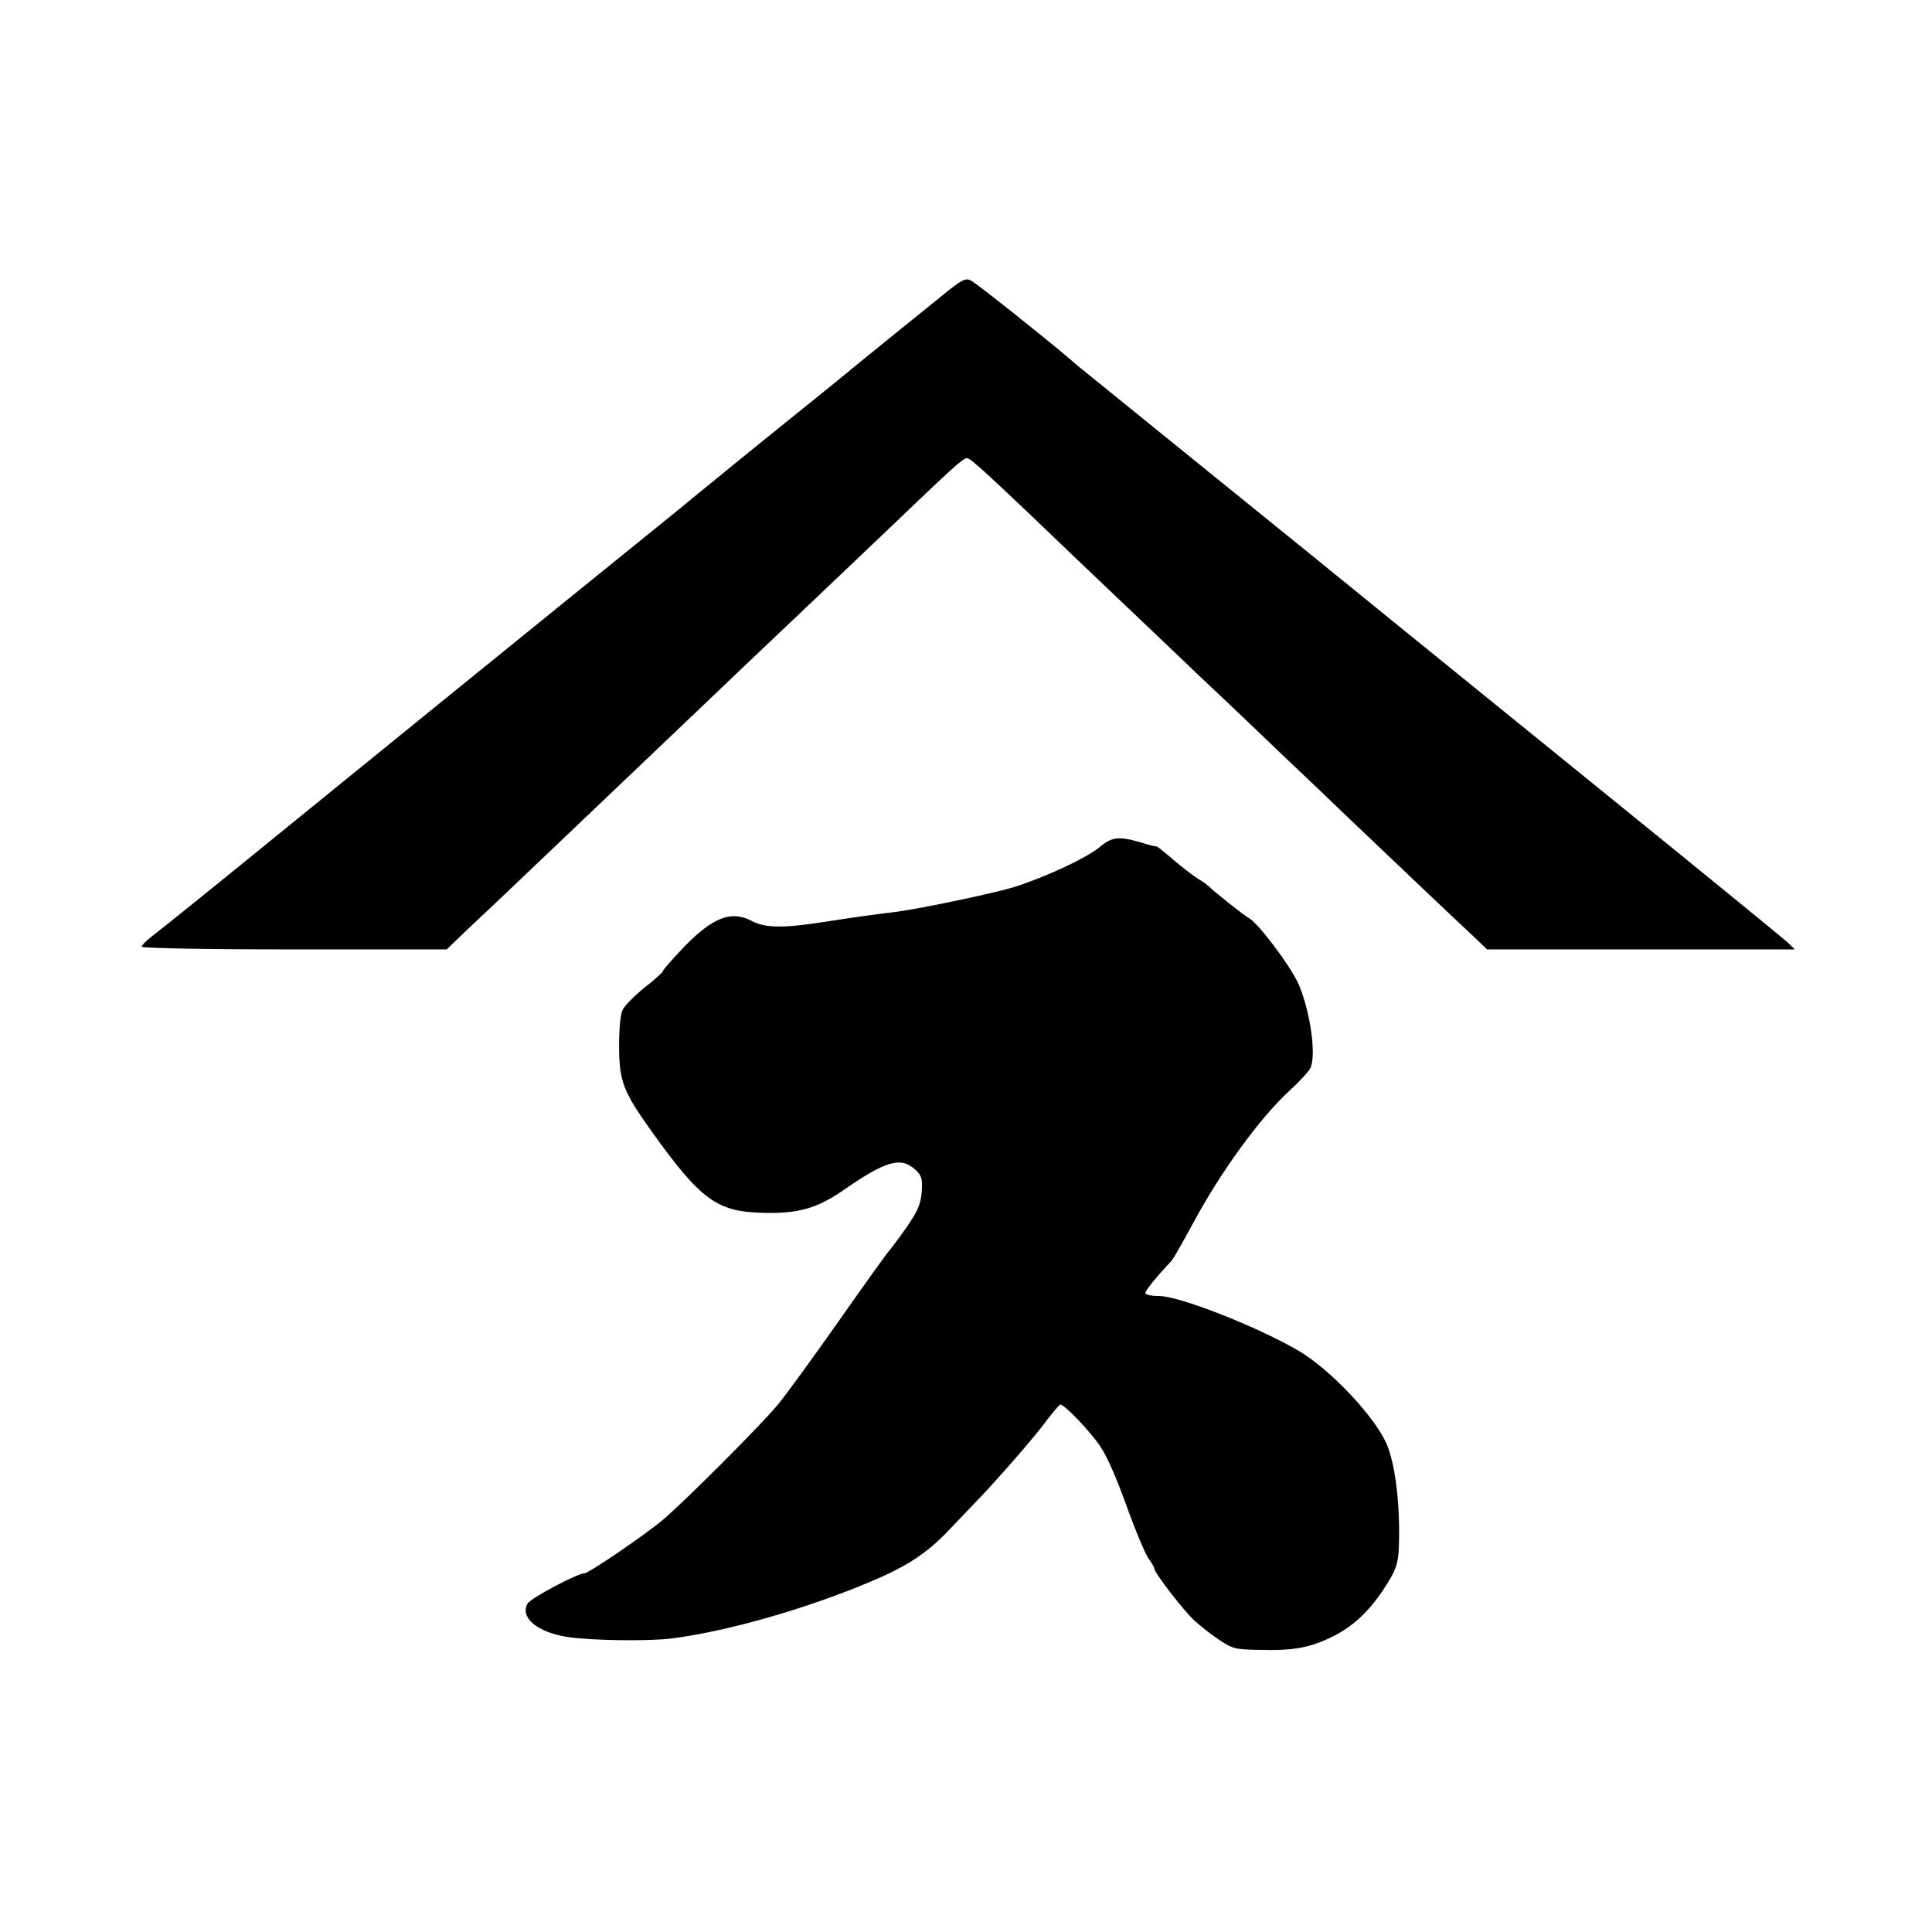
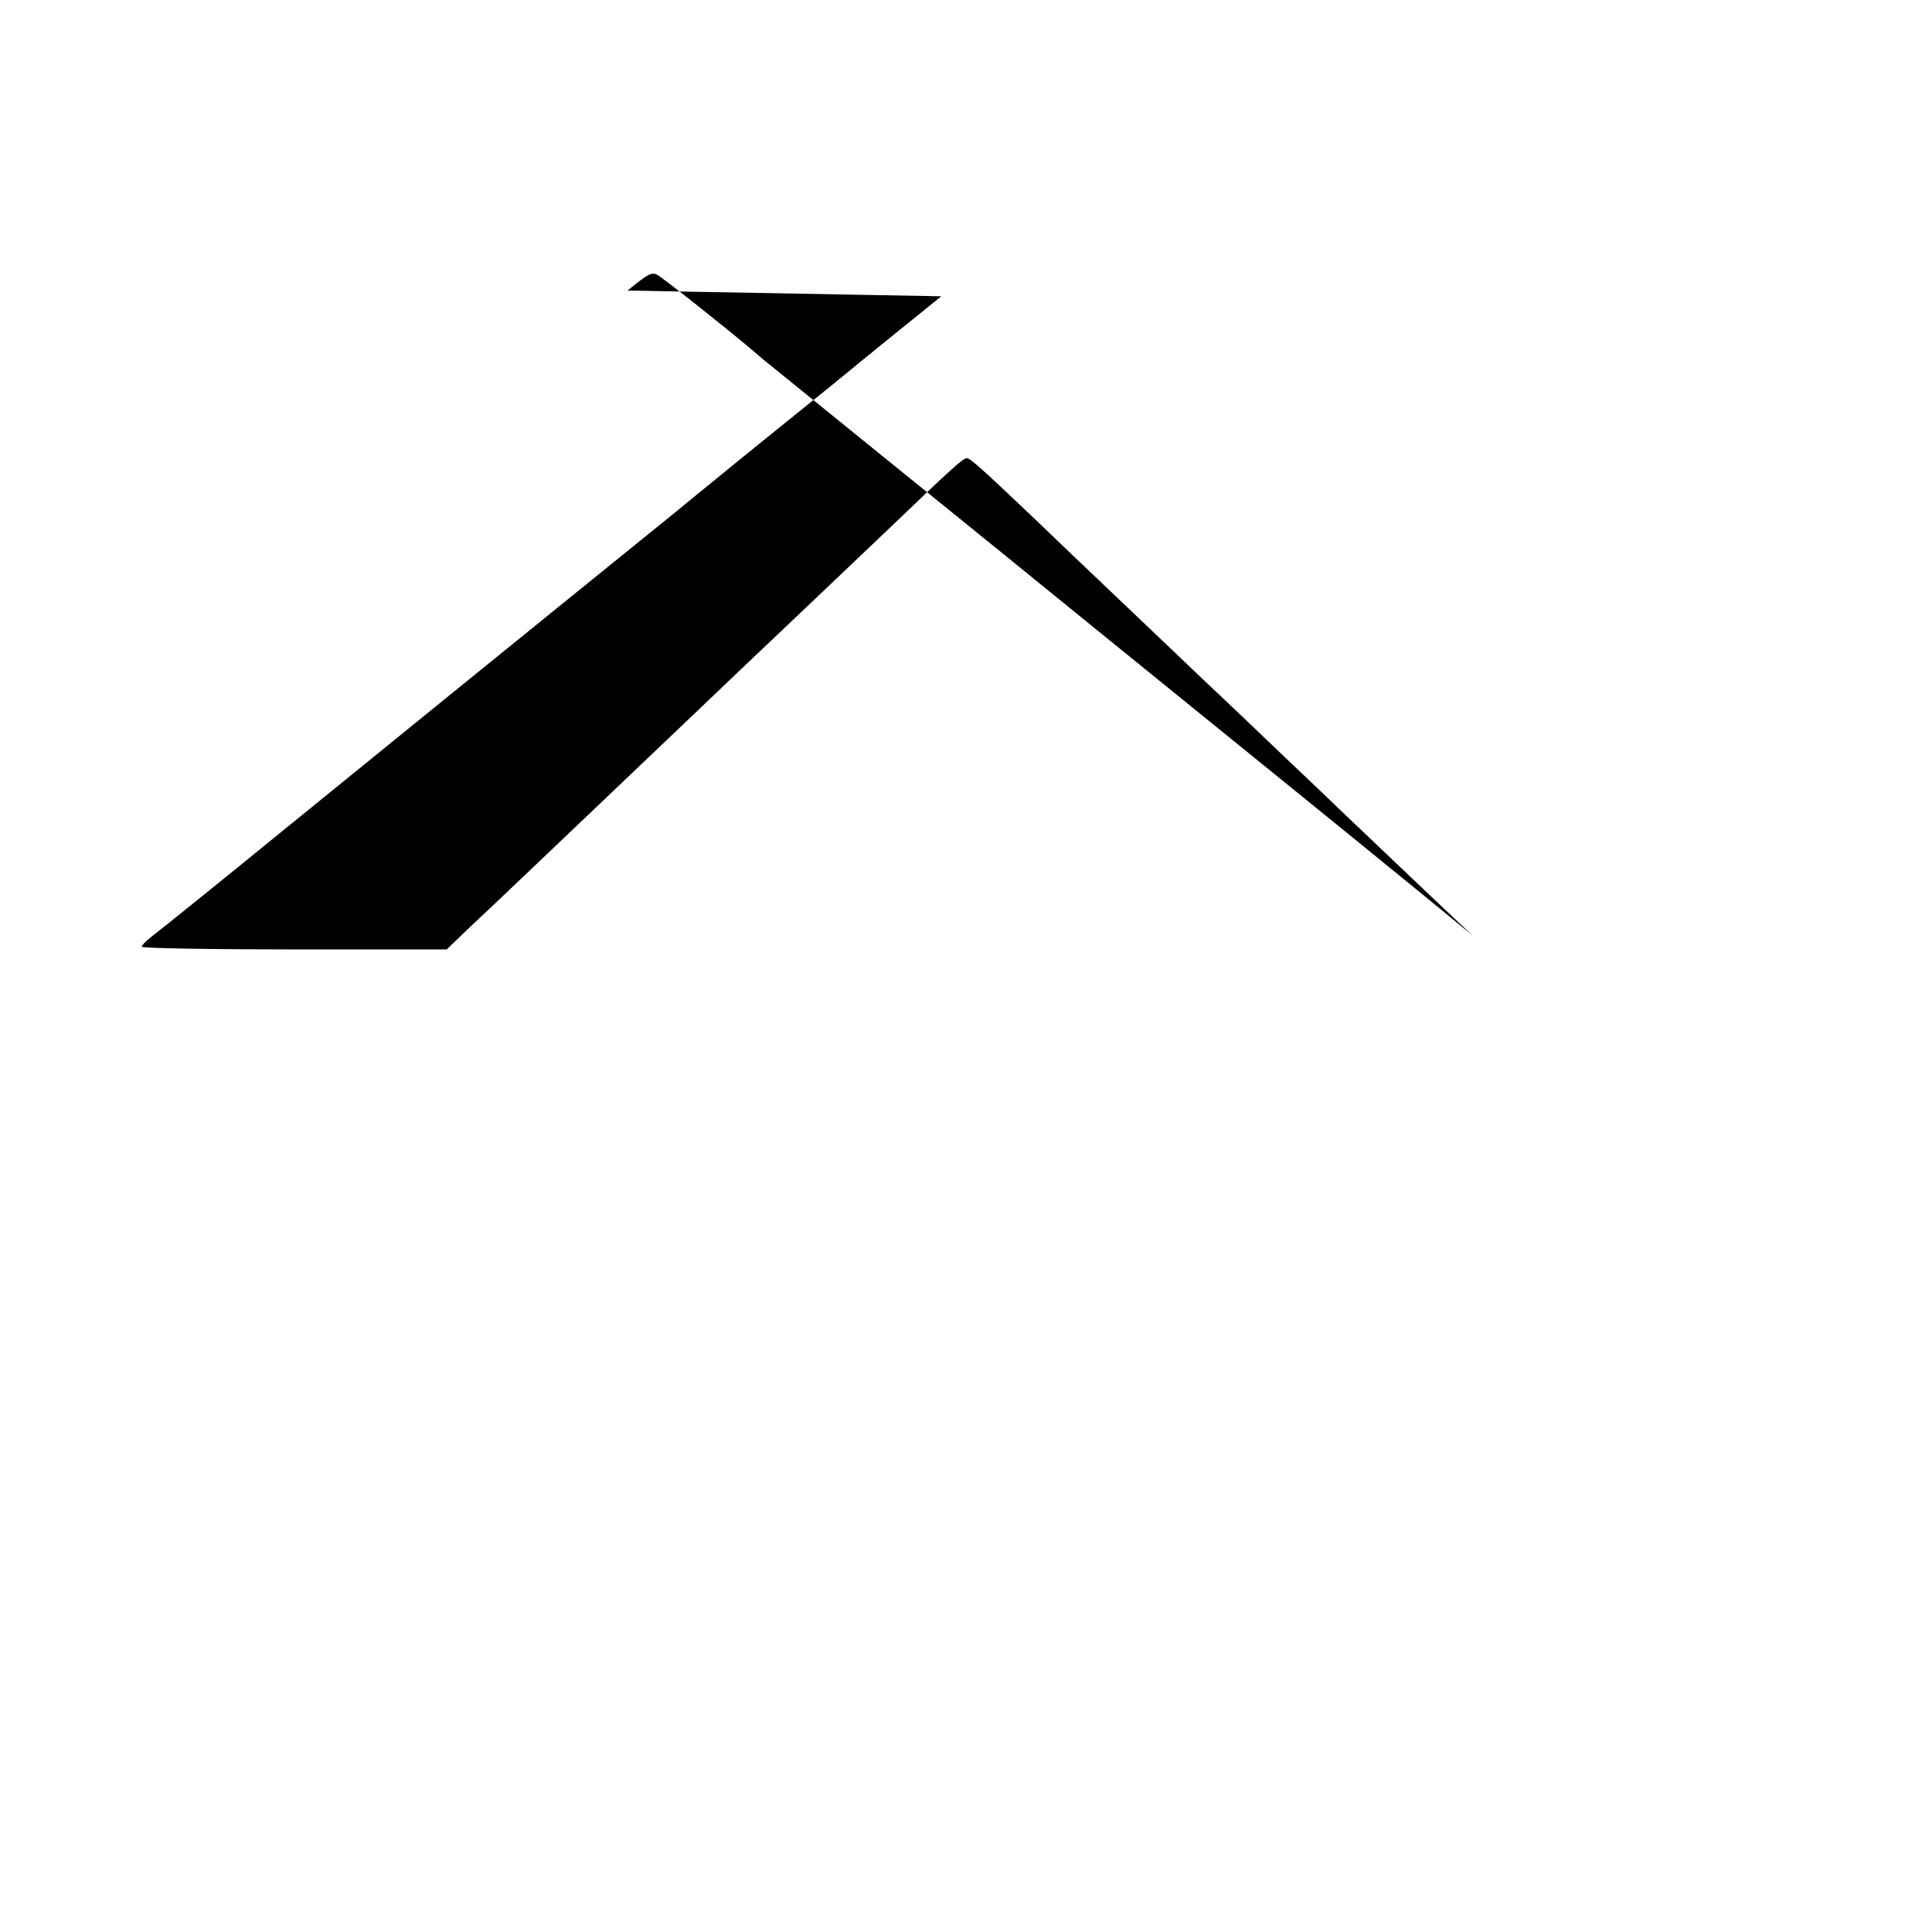
<svg xmlns="http://www.w3.org/2000/svg" version="1.0" width="641pt" height="641pt" viewBox="0 0 641 641" preserveAspectRatio="xMidYMid meet">
  <g transform="translate(0,641) scale(0.1,-0.1)" fill="#000000" stroke="none">
-     <path d="M3123 5427 c-43 -35 -125 -101 -183 -148 -58 -47 -117 -95 -130 -106 -14 -12 -87 -71 -163 -132 -76 -61 -173 -140 -215 -174 -42 -35 -127 -103 -187 -153 -481 -389 -1195 -969 -1330 -1079 -137 -112 -387 -314 -414 -334 -17 -13 -31 -28 -31 -32 0 -5 228 -9 506 -9 l506 0 76 73 c42 39 88 83 103 97 33 31 377 359 669 637 47 45 106 101 131 125 116 110 392 372 483 459 214 205 251 239 264 239 11 0 58 -43 218 -195 37 -36 191 -183 472 -450 50 -48 114 -109 141 -134 27 -25 122 -116 211 -201 90 -85 186 -177 215 -205 86 -82 375 -357 424 -402 l45 -43 510 0 511 0 -25 24 c-14 13 -293 241 -620 506 -327 265 -613 497 -635 515 -22 18 -161 131 -310 252 -148 120 -378 306 -510 413 -132 107 -249 202 -259 210 -11 8 -35 29 -55 46 -86 73 -299 242 -319 253 -19 10 -30 4 -99 -52z" />
-     <path d="M3648 3599 c-46 -37 -177 -98 -283 -132 -65 -20 -306 -71 -390 -82 -81 -10 -139 -18 -242 -34 -134 -21 -195 -20 -238 3 -67 36 -127 14 -221 -81 -40 -42 -74 -80 -74 -84 0 -4 -27 -29 -61 -55 -33 -27 -66 -60 -73 -74 -8 -15 -12 -64 -12 -125 1 -114 14 -147 108 -279 163 -227 216 -266 368 -270 117 -3 179 14 265 73 145 101 194 114 242 70 22 -21 24 -30 21 -75 -4 -42 -14 -64 -53 -120 -27 -38 -52 -71 -55 -74 -4 -3 -78 -106 -165 -230 -87 -124 -179 -250 -204 -280 -56 -68 -307 -319 -381 -382 -59 -50 -247 -178 -261 -178 -23 0 -180 -83 -189 -101 -25 -46 32 -94 131 -110 75 -12 271 -15 349 -5 190 25 447 99 660 189 121 51 187 95 258 170 31 33 71 74 87 91 67 69 203 224 238 274 22 28 42 52 45 52 12 0 82 -71 122 -124 28 -36 56 -99 95 -205 30 -84 64 -165 75 -181 11 -15 20 -31 20 -35 0 -13 97 -139 132 -171 18 -17 55 -46 82 -64 44 -30 55 -33 134 -34 115 -3 168 7 243 44 69 34 124 86 174 164 44 69 47 82 47 194 -1 111 -15 214 -39 275 -35 90 -190 256 -299 318 -139 80 -392 179 -458 179 -25 0 -46 4 -46 10 0 8 37 54 87 107 6 7 37 61 69 120 91 171 224 354 321 443 33 30 64 64 70 75 22 43 -1 198 -41 285 -29 61 -131 196 -161 213 -17 9 -120 91 -135 107 -3 3 -19 15 -36 25 -17 11 -55 40 -84 65 -29 25 -53 44 -54 42 -1 -1 -23 4 -51 13 -72 21 -96 19 -137 -16z" />
+     <path d="M3123 5427 c-43 -35 -125 -101 -183 -148 -58 -47 -117 -95 -130 -106 -14 -12 -87 -71 -163 -132 -76 -61 -173 -140 -215 -174 -42 -35 -127 -103 -187 -153 -481 -389 -1195 -969 -1330 -1079 -137 -112 -387 -314 -414 -334 -17 -13 -31 -28 -31 -32 0 -5 228 -9 506 -9 l506 0 76 73 c42 39 88 83 103 97 33 31 377 359 669 637 47 45 106 101 131 125 116 110 392 372 483 459 214 205 251 239 264 239 11 0 58 -43 218 -195 37 -36 191 -183 472 -450 50 -48 114 -109 141 -134 27 -25 122 -116 211 -201 90 -85 186 -177 215 -205 86 -82 375 -357 424 -402 c-14 13 -293 241 -620 506 -327 265 -613 497 -635 515 -22 18 -161 131 -310 252 -148 120 -378 306 -510 413 -132 107 -249 202 -259 210 -11 8 -35 29 -55 46 -86 73 -299 242 -319 253 -19 10 -30 4 -99 -52z" />
  </g>
</svg>